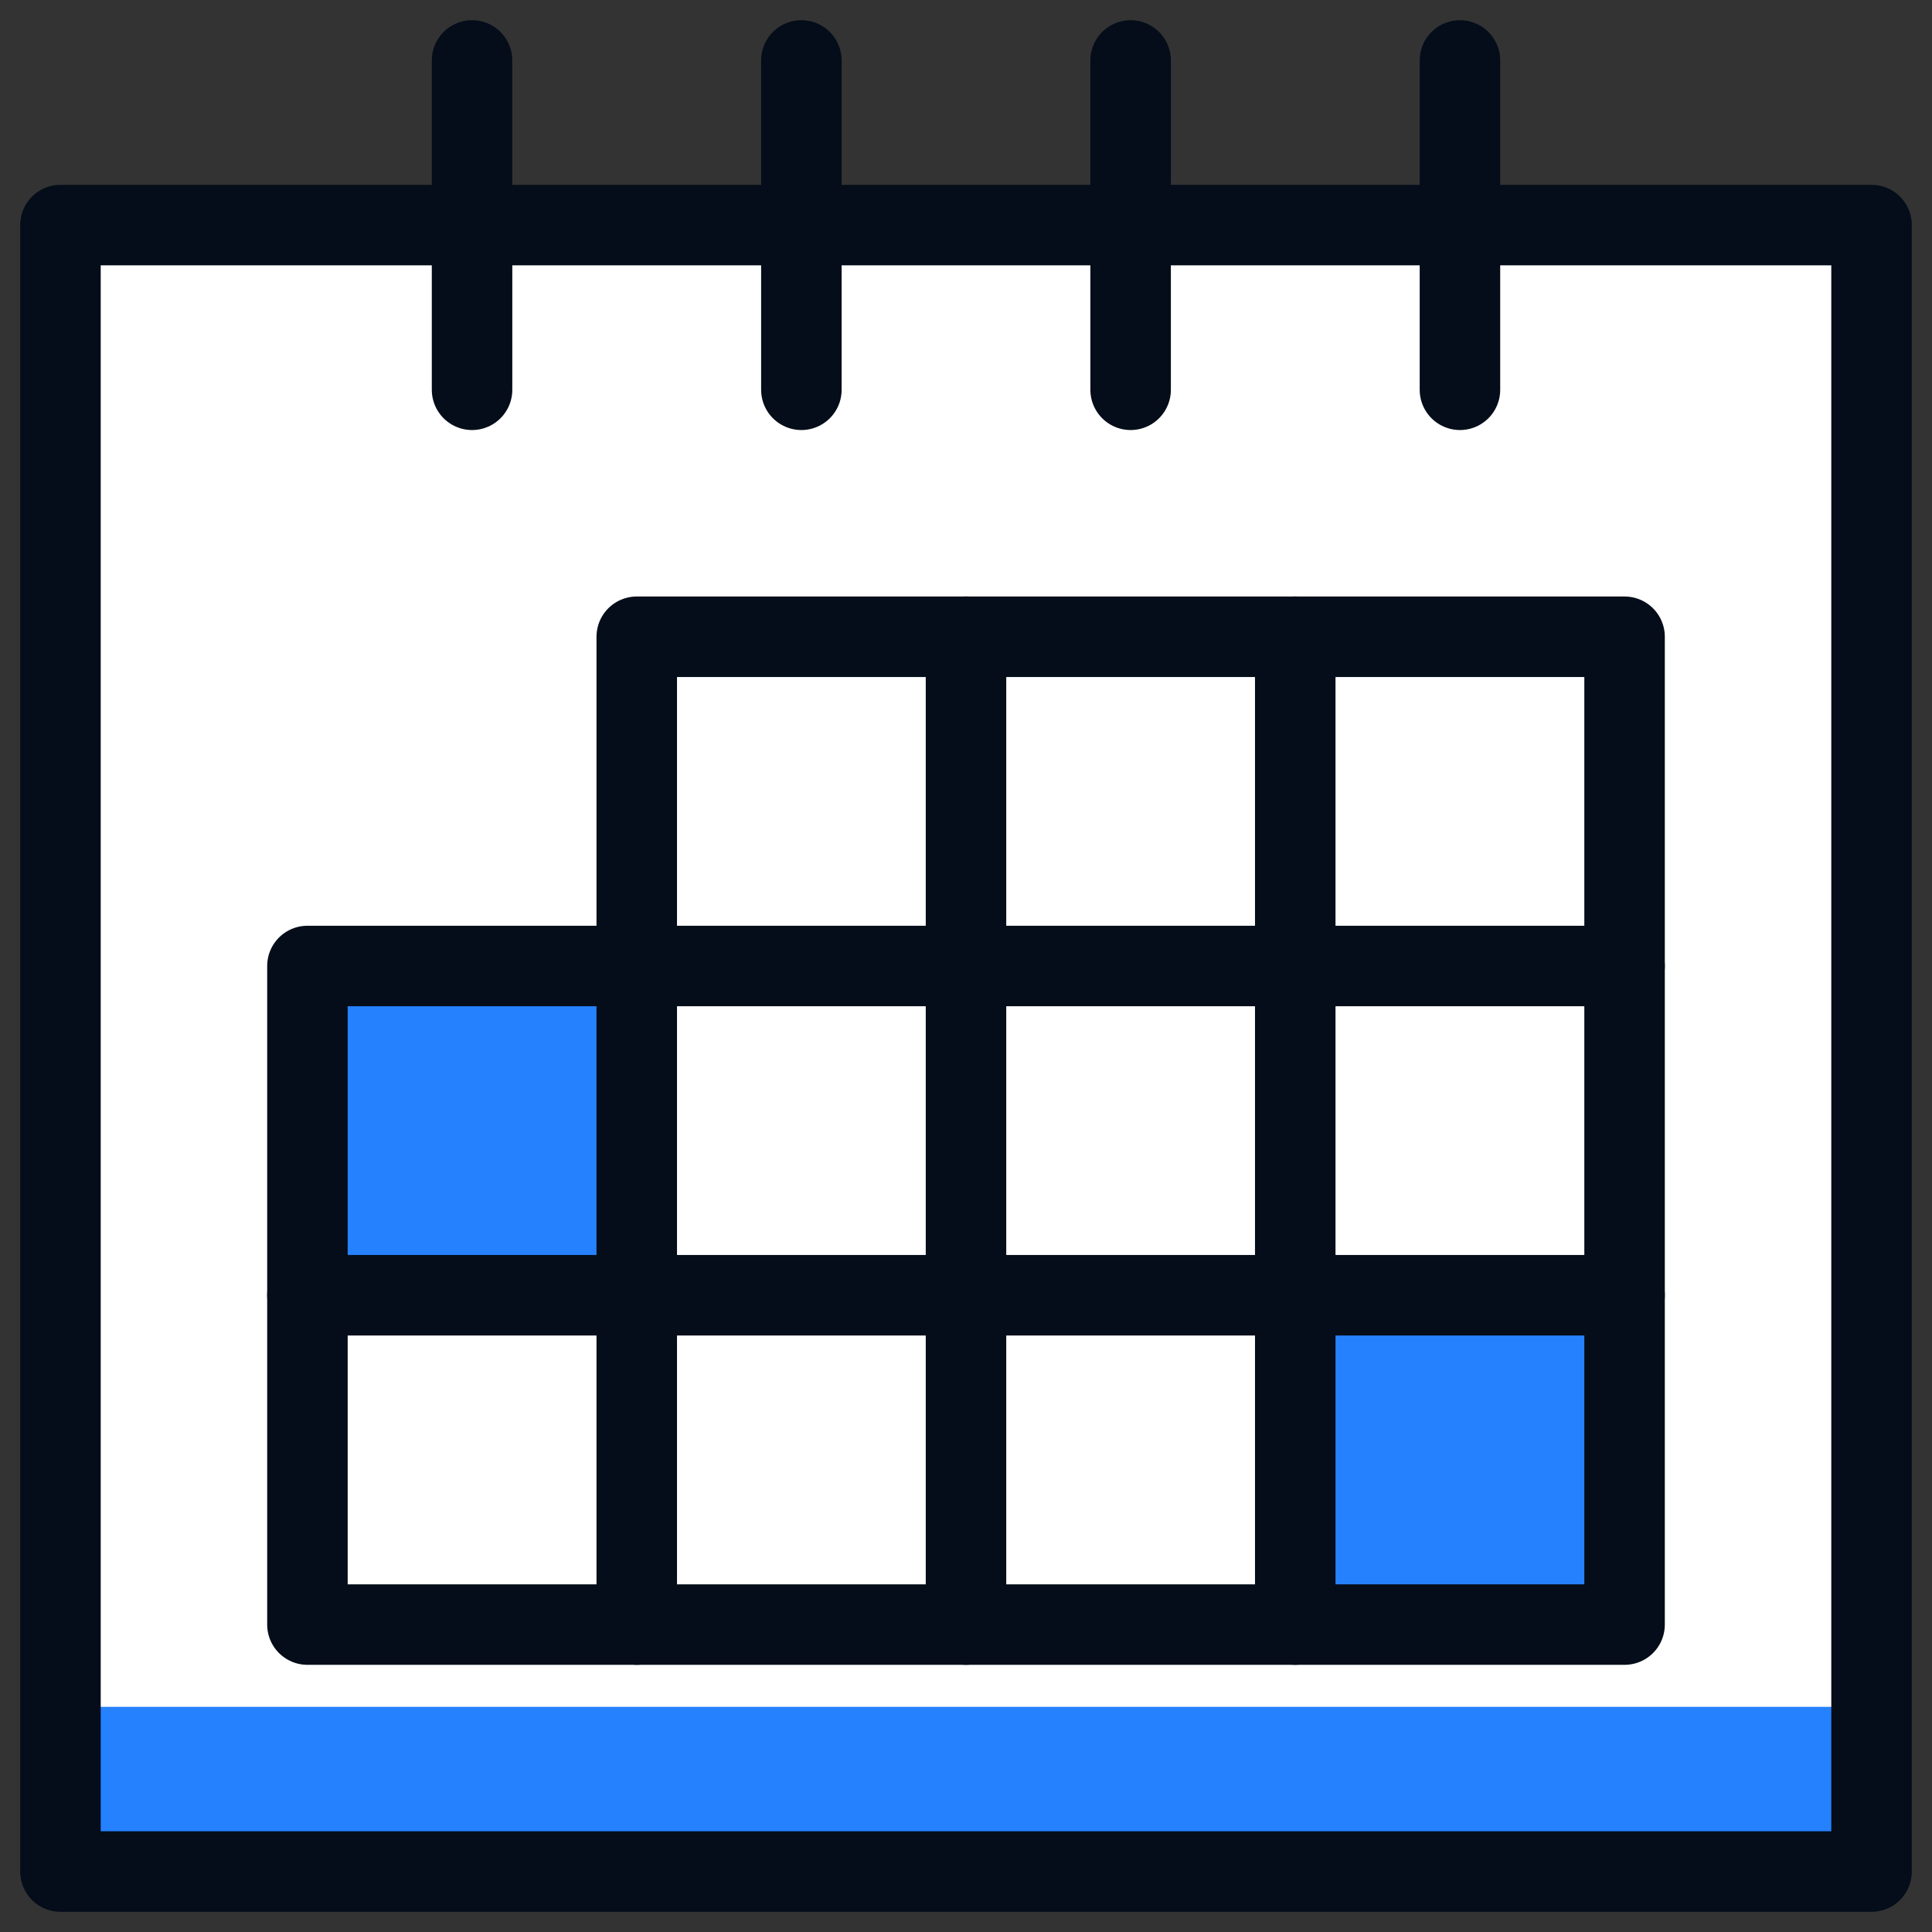
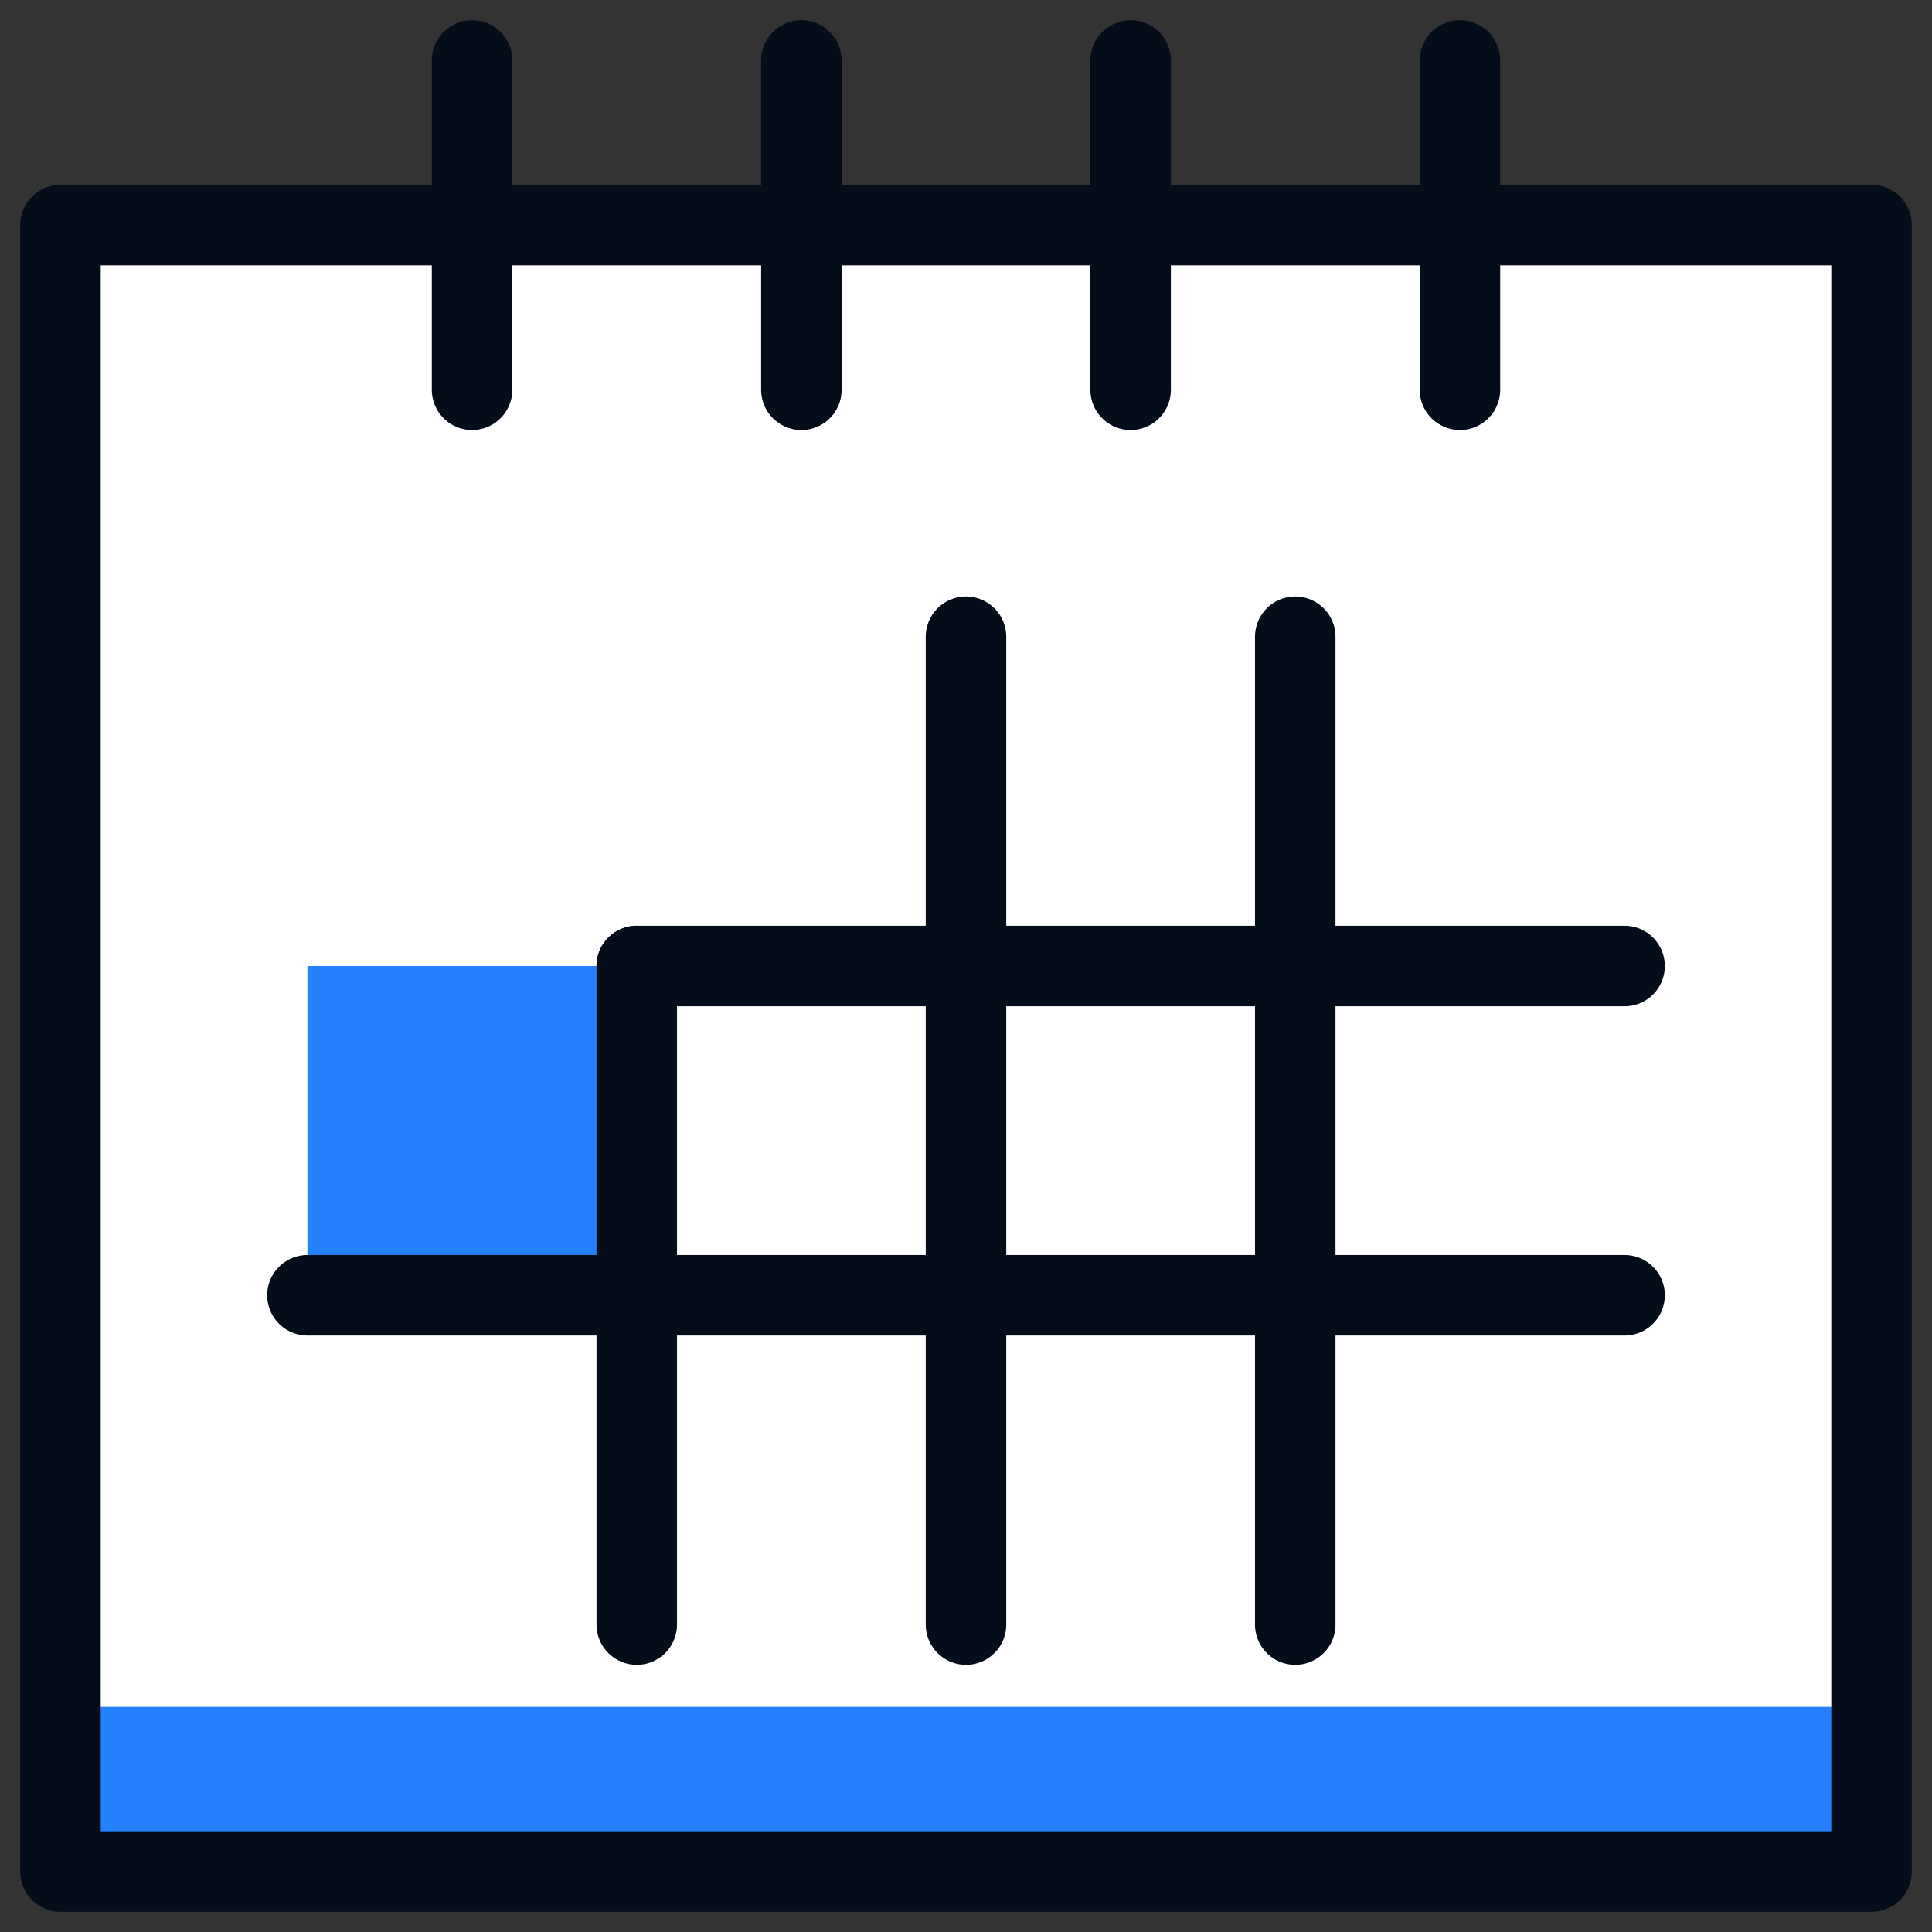
<svg xmlns="http://www.w3.org/2000/svg" fill="none" viewBox="0 0 24 24" height="24" width="24" id="Calendar-2--Streamline-Cyber.svg">
  <rect x="0" y="0" width="24" height="24" fill="#333333" stroke="none" />
  <desc>Calendar 2 Streamline Icon: https://streamlinehq.com</desc>
  <path fill="#ffffff" d="M23.249 2.796H0.751V23.249H23.249V2.796Z" stroke-width="1" />
  <path fill="#2681ff" d="M23.249 21.203H0.751V23.249H23.249V21.203Z" stroke-width="1" />
  <path fill="#2681ff" d="M7.91 12H3.819V16.09H7.91V12Z" stroke-width="1" />
-   <path fill="#2681ff" d="M20.181 16.09H16.09V20.181H20.181V16.09Z" stroke-width="1" />
+   <path fill="#2681ff" d="M20.181 16.09H16.09V20.181V16.09Z" stroke-width="1" />
  <path stroke="#040d19" stroke-linecap="round" stroke-linejoin="round" stroke-miterlimit="10" d="M5.864 0.751V4.842" stroke-width="1" />
  <path stroke="#040d19" stroke-linecap="round" stroke-linejoin="round" stroke-miterlimit="10" d="M9.955 0.751V4.842" stroke-width="1" />
  <path stroke="#040d19" stroke-linecap="round" stroke-linejoin="round" stroke-miterlimit="10" d="M14.045 0.751V4.842" stroke-width="1" />
  <path stroke="#040d19" stroke-linecap="round" stroke-linejoin="round" stroke-miterlimit="10" d="M18.136 0.751V4.842" stroke-width="1" />
  <path stroke="#040d19" stroke-linecap="round" stroke-linejoin="round" stroke-miterlimit="10" d="M23.249 2.796H0.751V23.249H23.249V2.796Z" stroke-width="1" />
-   <path stroke="#040d19" stroke-linecap="round" stroke-linejoin="round" stroke-miterlimit="10" d="M7.91 12V7.91H20.181V20.181H3.819V12H7.91Z" stroke-width="1" />
  <path stroke="#040d19" stroke-linecap="round" stroke-linejoin="round" stroke-miterlimit="10" d="M7.91 12V20.181" stroke-width="1" />
  <path stroke="#040d19" stroke-linecap="round" stroke-linejoin="round" stroke-miterlimit="10" d="M12 7.91V20.181" stroke-width="1" />
  <path stroke="#040d19" stroke-linecap="round" stroke-linejoin="round" stroke-miterlimit="10" d="M16.09 7.91V20.181" stroke-width="1" />
  <path stroke="#040d19" stroke-linecap="round" stroke-linejoin="round" stroke-miterlimit="10" d="M7.91 12H20.181" stroke-width="1" />
  <path stroke="#040d19" stroke-linecap="round" stroke-linejoin="round" stroke-miterlimit="10" d="M3.819 16.09H20.181" stroke-width="1" />
</svg>